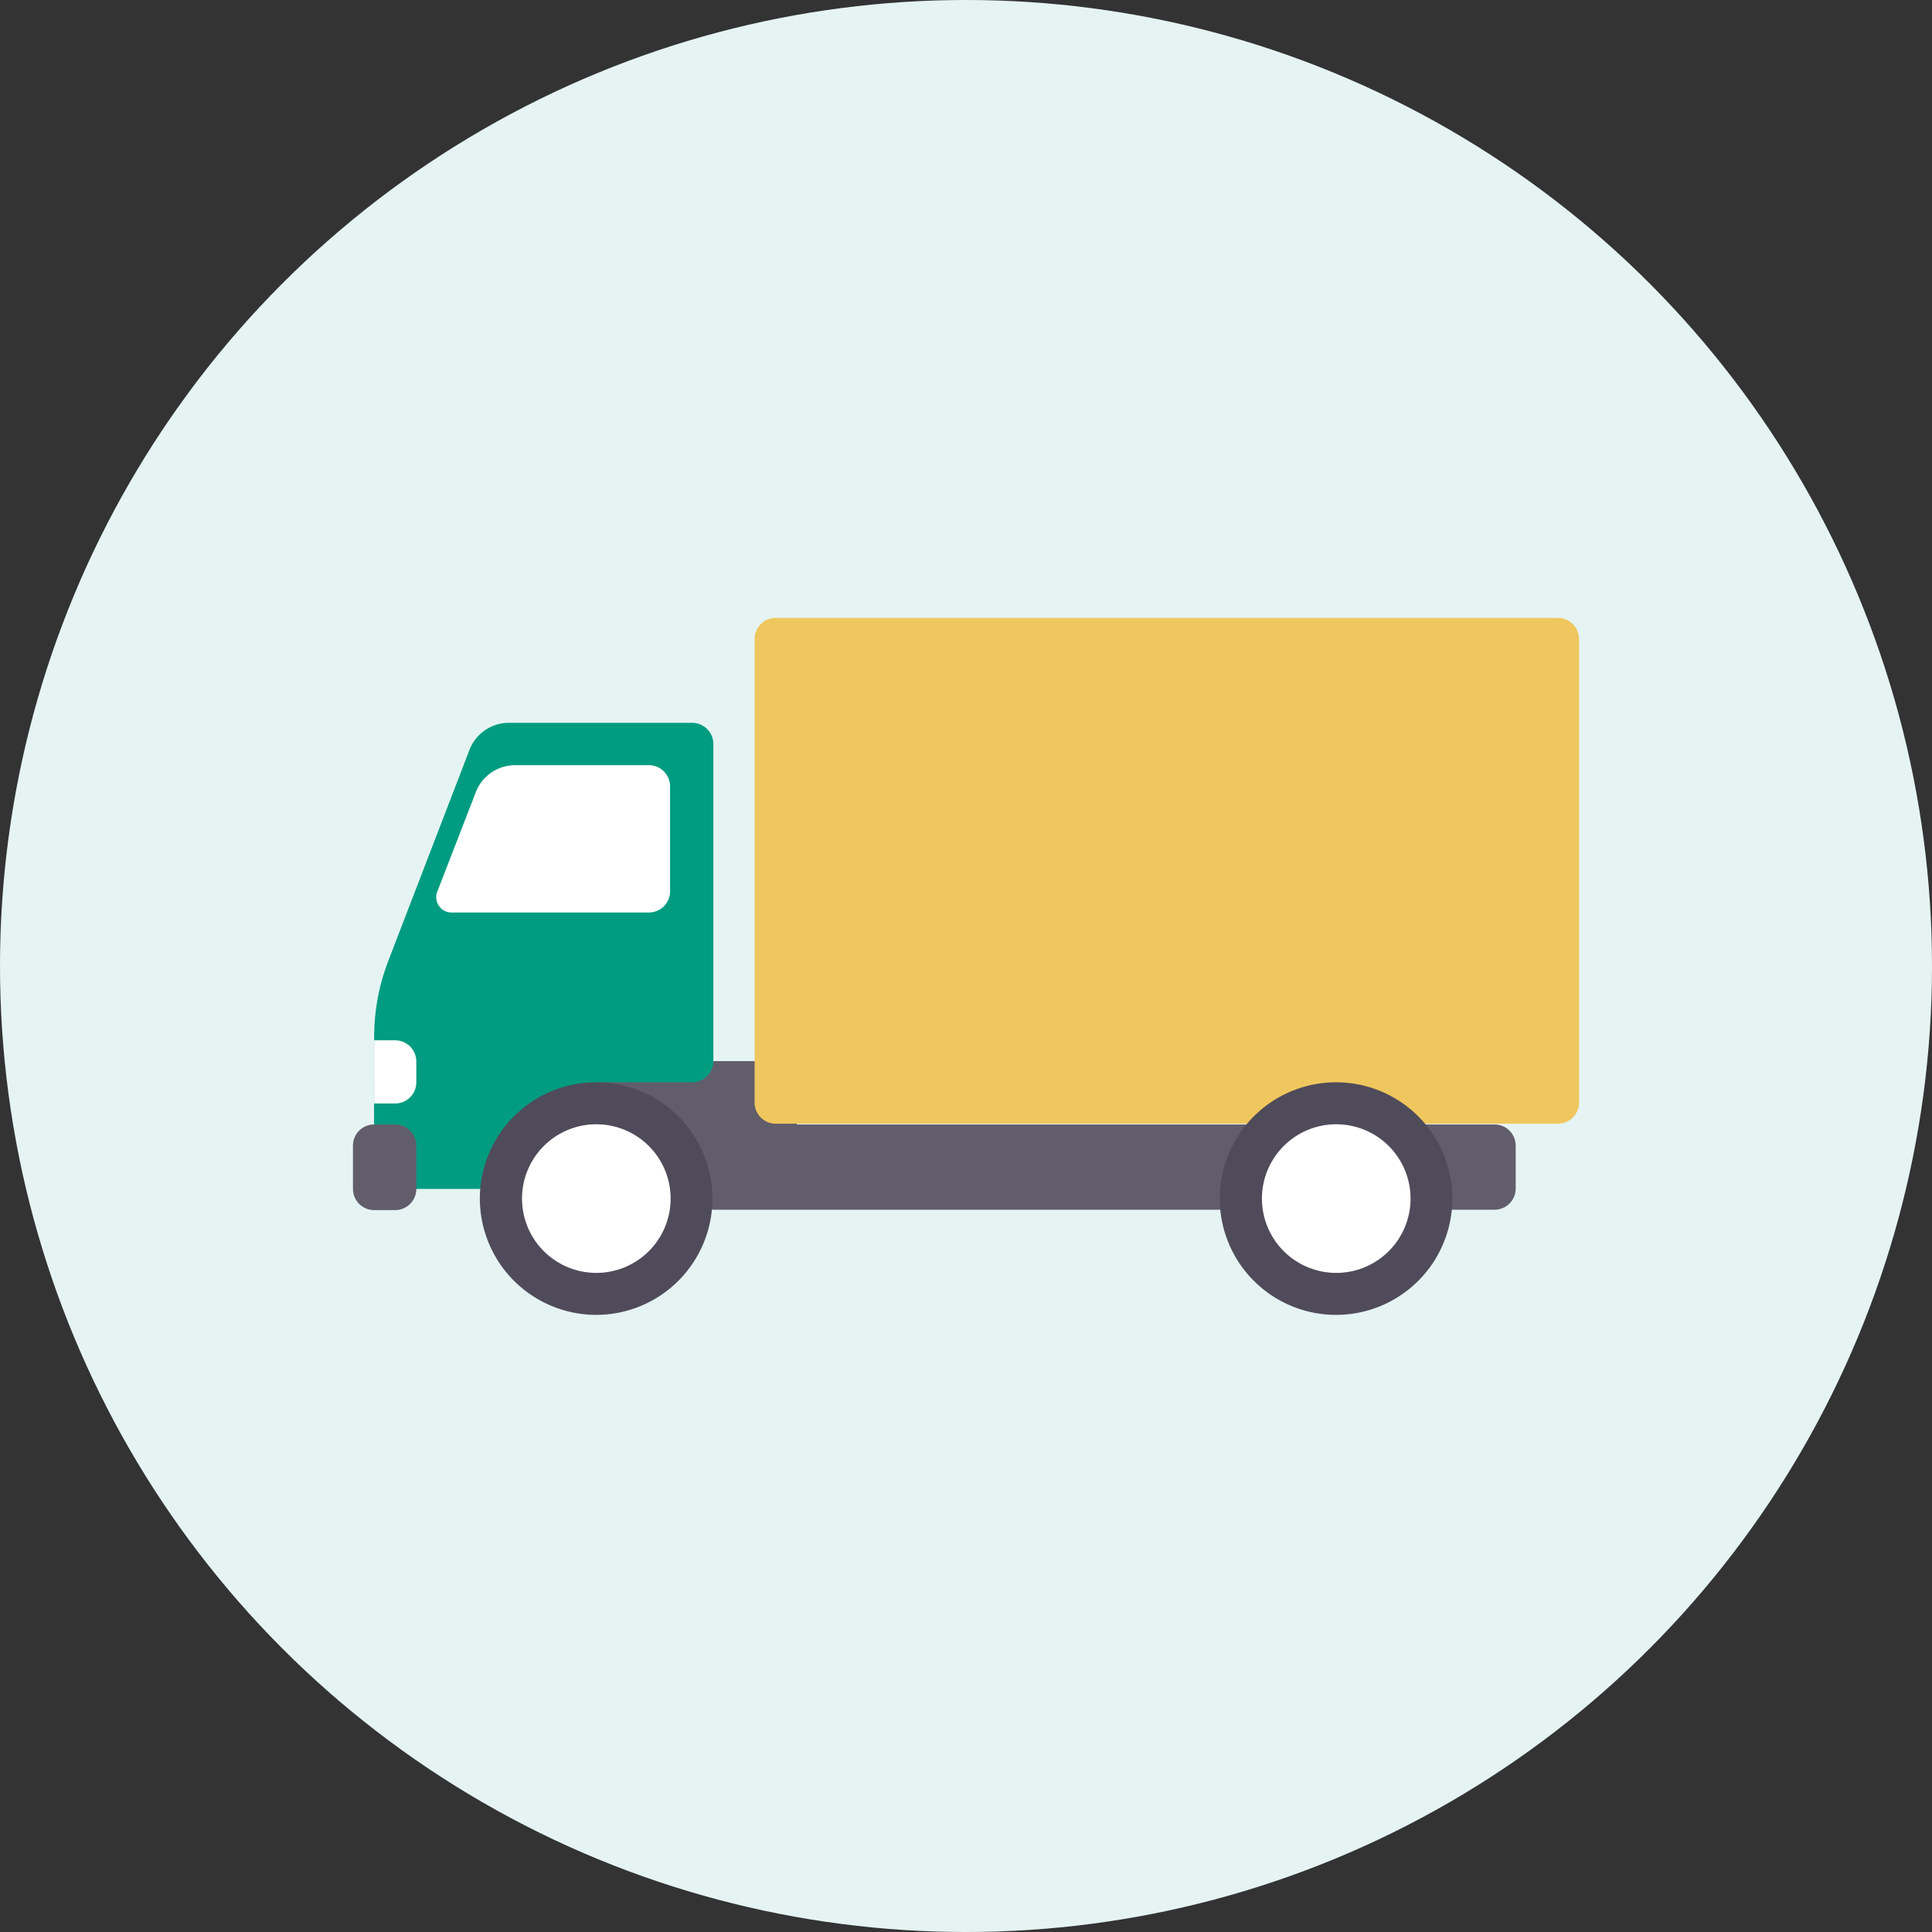
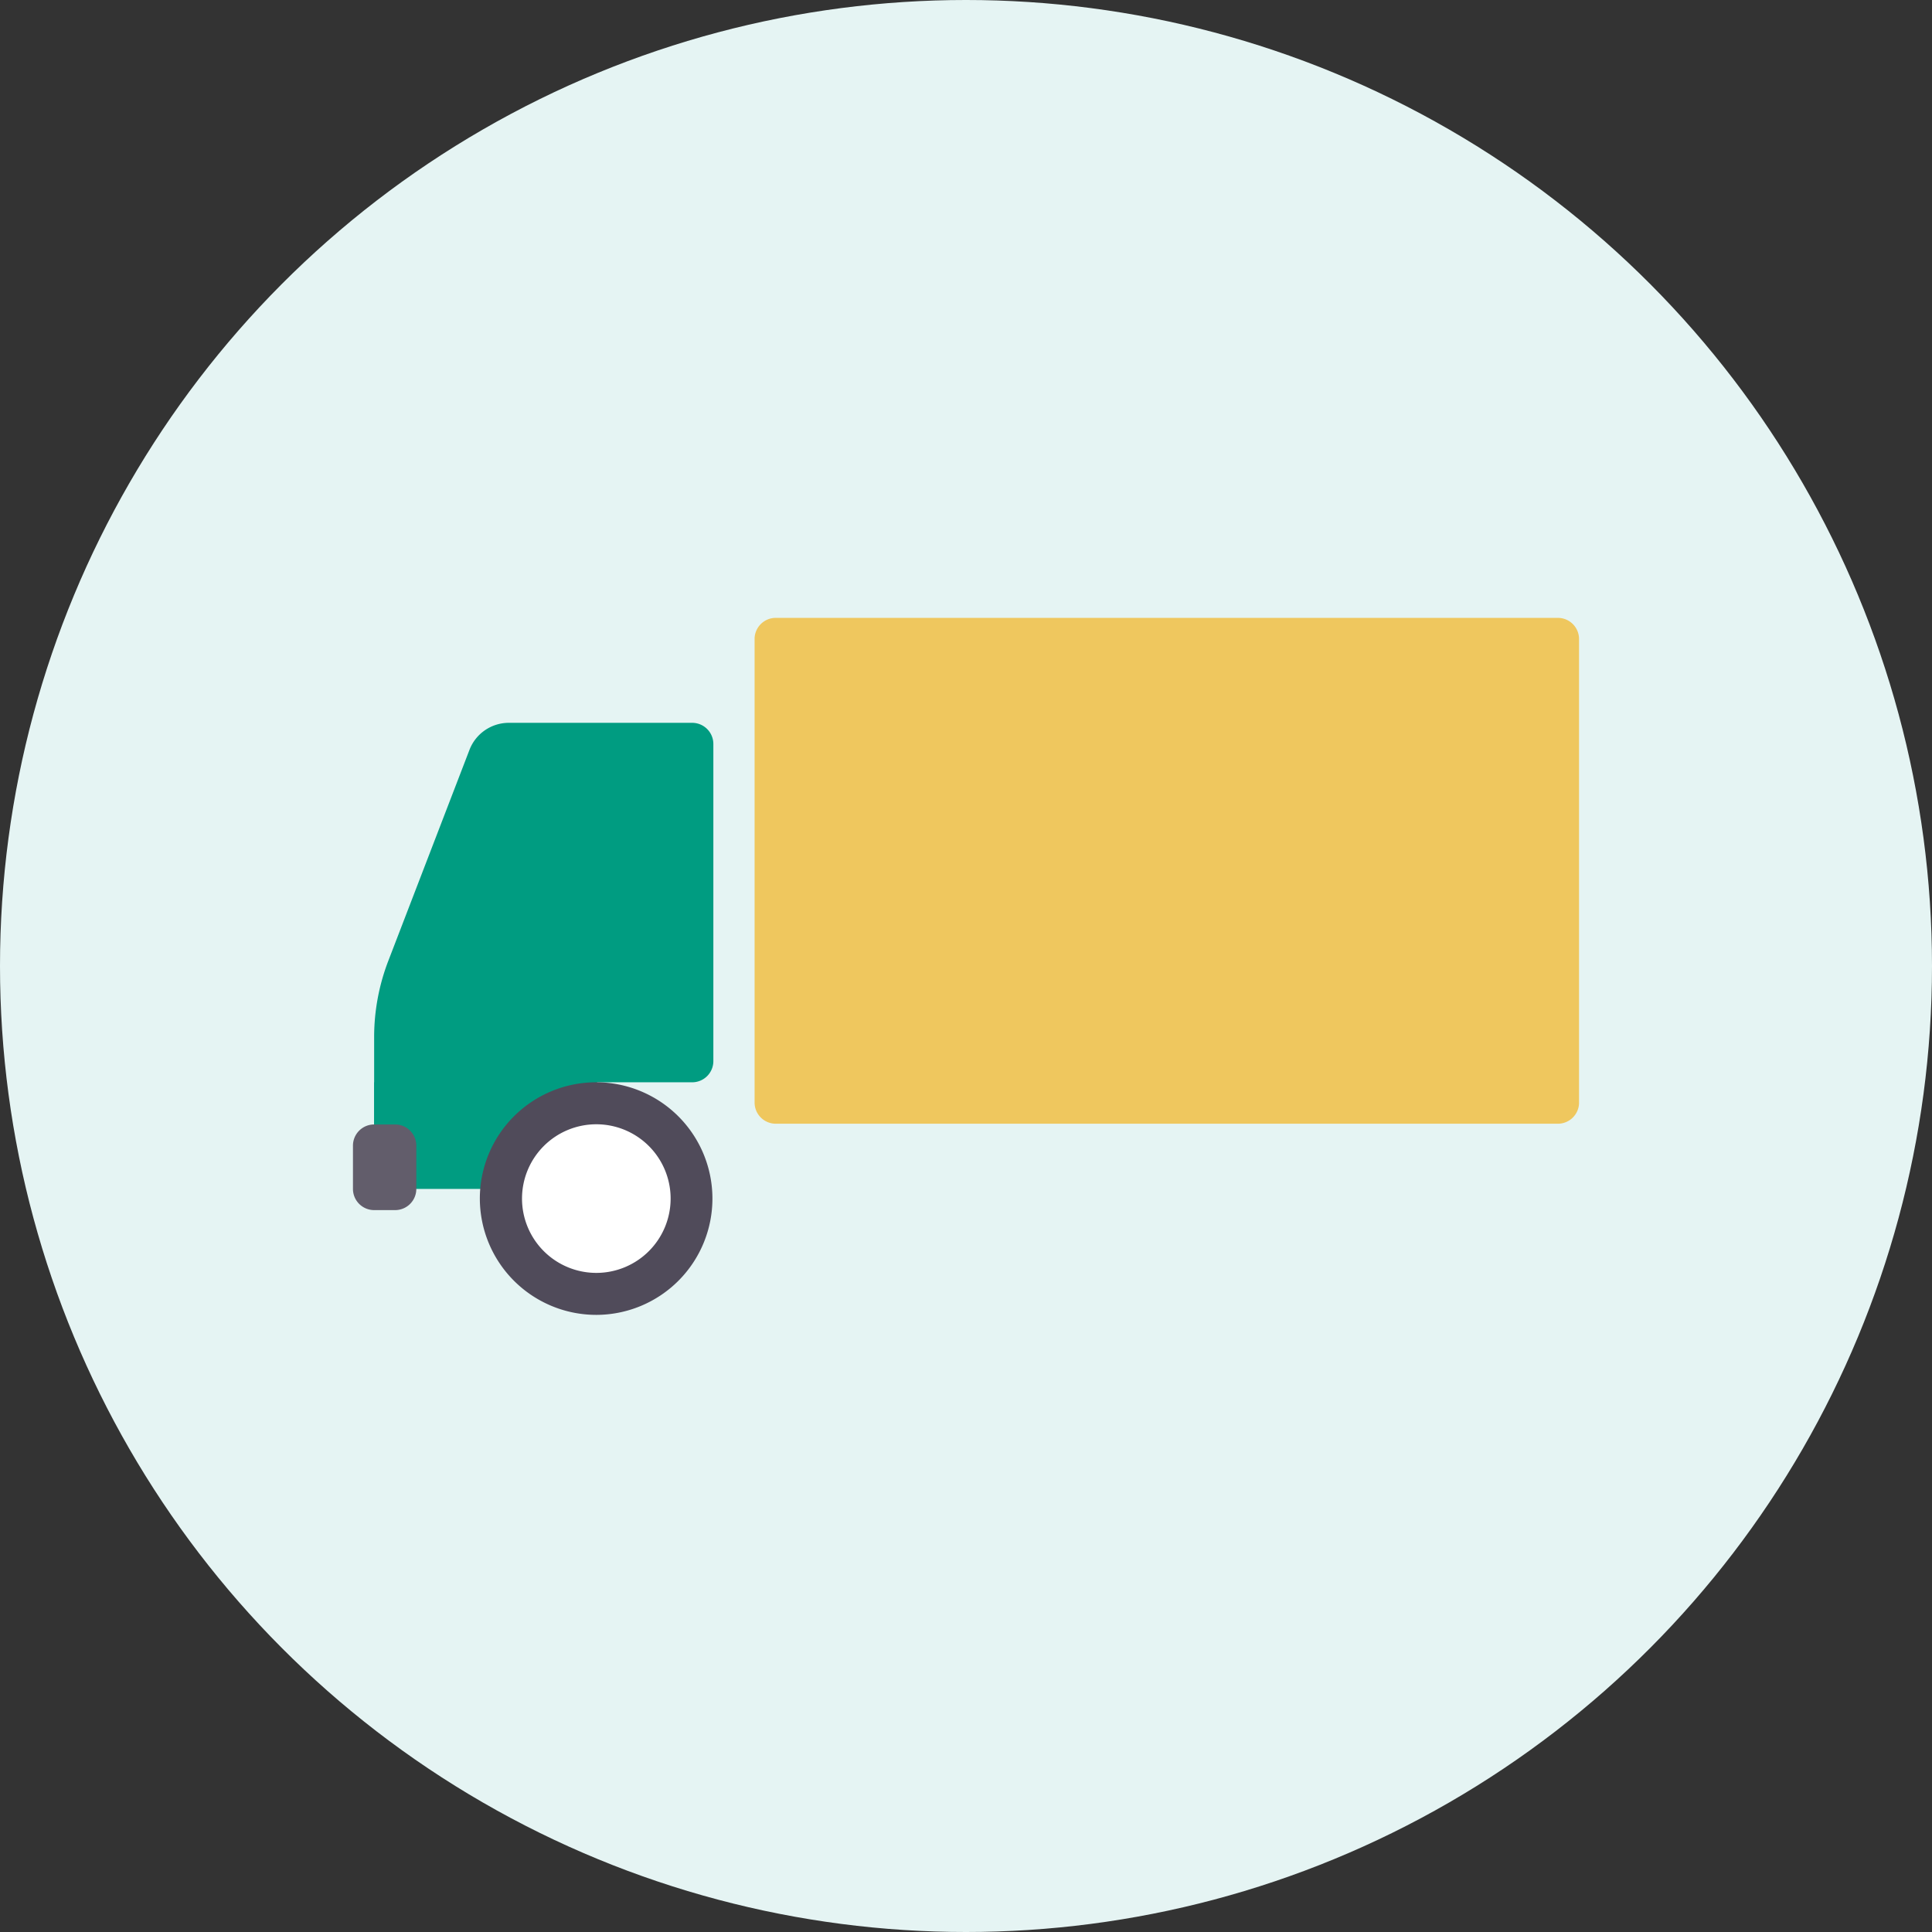
<svg xmlns="http://www.w3.org/2000/svg" viewBox="0 0 104 104">
  <rect x="0" y="0" width="104" height="104" fill="#333333" stroke="none" />
  <defs>
    <style>.cls-2{fill:#625d6b}.cls-4{fill:#009c81}.cls-5{fill:#fff}.cls-6{fill:#504b5a}</style>
  </defs>
  <g id="レイヤー_2" data-name="レイヤー 2">
    <g id="レイヤー_1-2" data-name="レイヤー 1">
      <circle cx="52" cy="52" r="52" fill="#e5f4f3" />
-       <path class="cls-2" d="M31.52 57.12v8h48.93A1.14 1.14 0 0 0 81.59 64v-2.33a1.14 1.14 0 0 0-1.14-1.14H42.9v-3.41z" />
      <path d="M40.62 34.36v25a1.14 1.14 0 0 0 1.14 1.13h42.1A1.14 1.14 0 0 0 85 59.4v-25a1.14 1.14 0 0 0-1.14-1.14h-42.1a1.14 1.14 0 0 0-1.14 1.1z" fill="#efc75e" />
      <path class="cls-4" d="M25.27 40.37L20.9 51.73a11.45 11.45 0 0 0-.76 4.09V64h12v-5.74h5.12a1.14 1.14 0 0 0 1.14-1.14V40.05a1.14 1.14 0 0 0-1.14-1.14h-9.87a2.27 2.27 0 0 0-2.12 1.46z" />
      <path class="cls-4" d="M20.14 58.26h11.95v5.69H20.14z" />
-       <circle class="cls-5" cx="71.91" cy="64.52" r="5.22" />
-       <path class="cls-6" d="M65.66 64.52a6.26 6.26 0 1 1 6.25 6.26 6.26 6.26 0 0 1-6.25-6.26zm2.27 0a4 4 0 1 0 4-4 4 4 0 0 0-4 4z" />
      <circle class="cls-5" cx="32.09" cy="64.52" r="5.22" />
      <path class="cls-6" d="M25.83 64.52a6.26 6.26 0 1 1 6.26 6.26 6.27 6.27 0 0 1-6.26-6.26zm2.27 0a4 4 0 1 0 4-4 4 4 0 0 0-4 4z" />
      <path class="cls-2" d="M22.41 64v-2.33a1.14 1.14 0 0 0-1.13-1.14h-1.14A1.14 1.14 0 0 0 19 61.67V64a1.14 1.14 0 0 0 1.14 1.14h1.14A1.14 1.14 0 0 0 22.41 64z" />
-       <path class="cls-5" d="M22.41 57.12v1.14a1.14 1.14 0 0 1-1.13 1.14h-1.14V56h1.14a1.14 1.14 0 0 1 1.13 1.12zm3.2-14.47L23.54 48a.82.82 0 0 0 .77 1.12h10.62A1.14 1.14 0 0 0 36.07 48v-5.67a1.14 1.14 0 0 0-1.14-1.14h-7.2a2.27 2.27 0 0 0-2.12 1.46z" />
    </g>
  </g>
</svg>